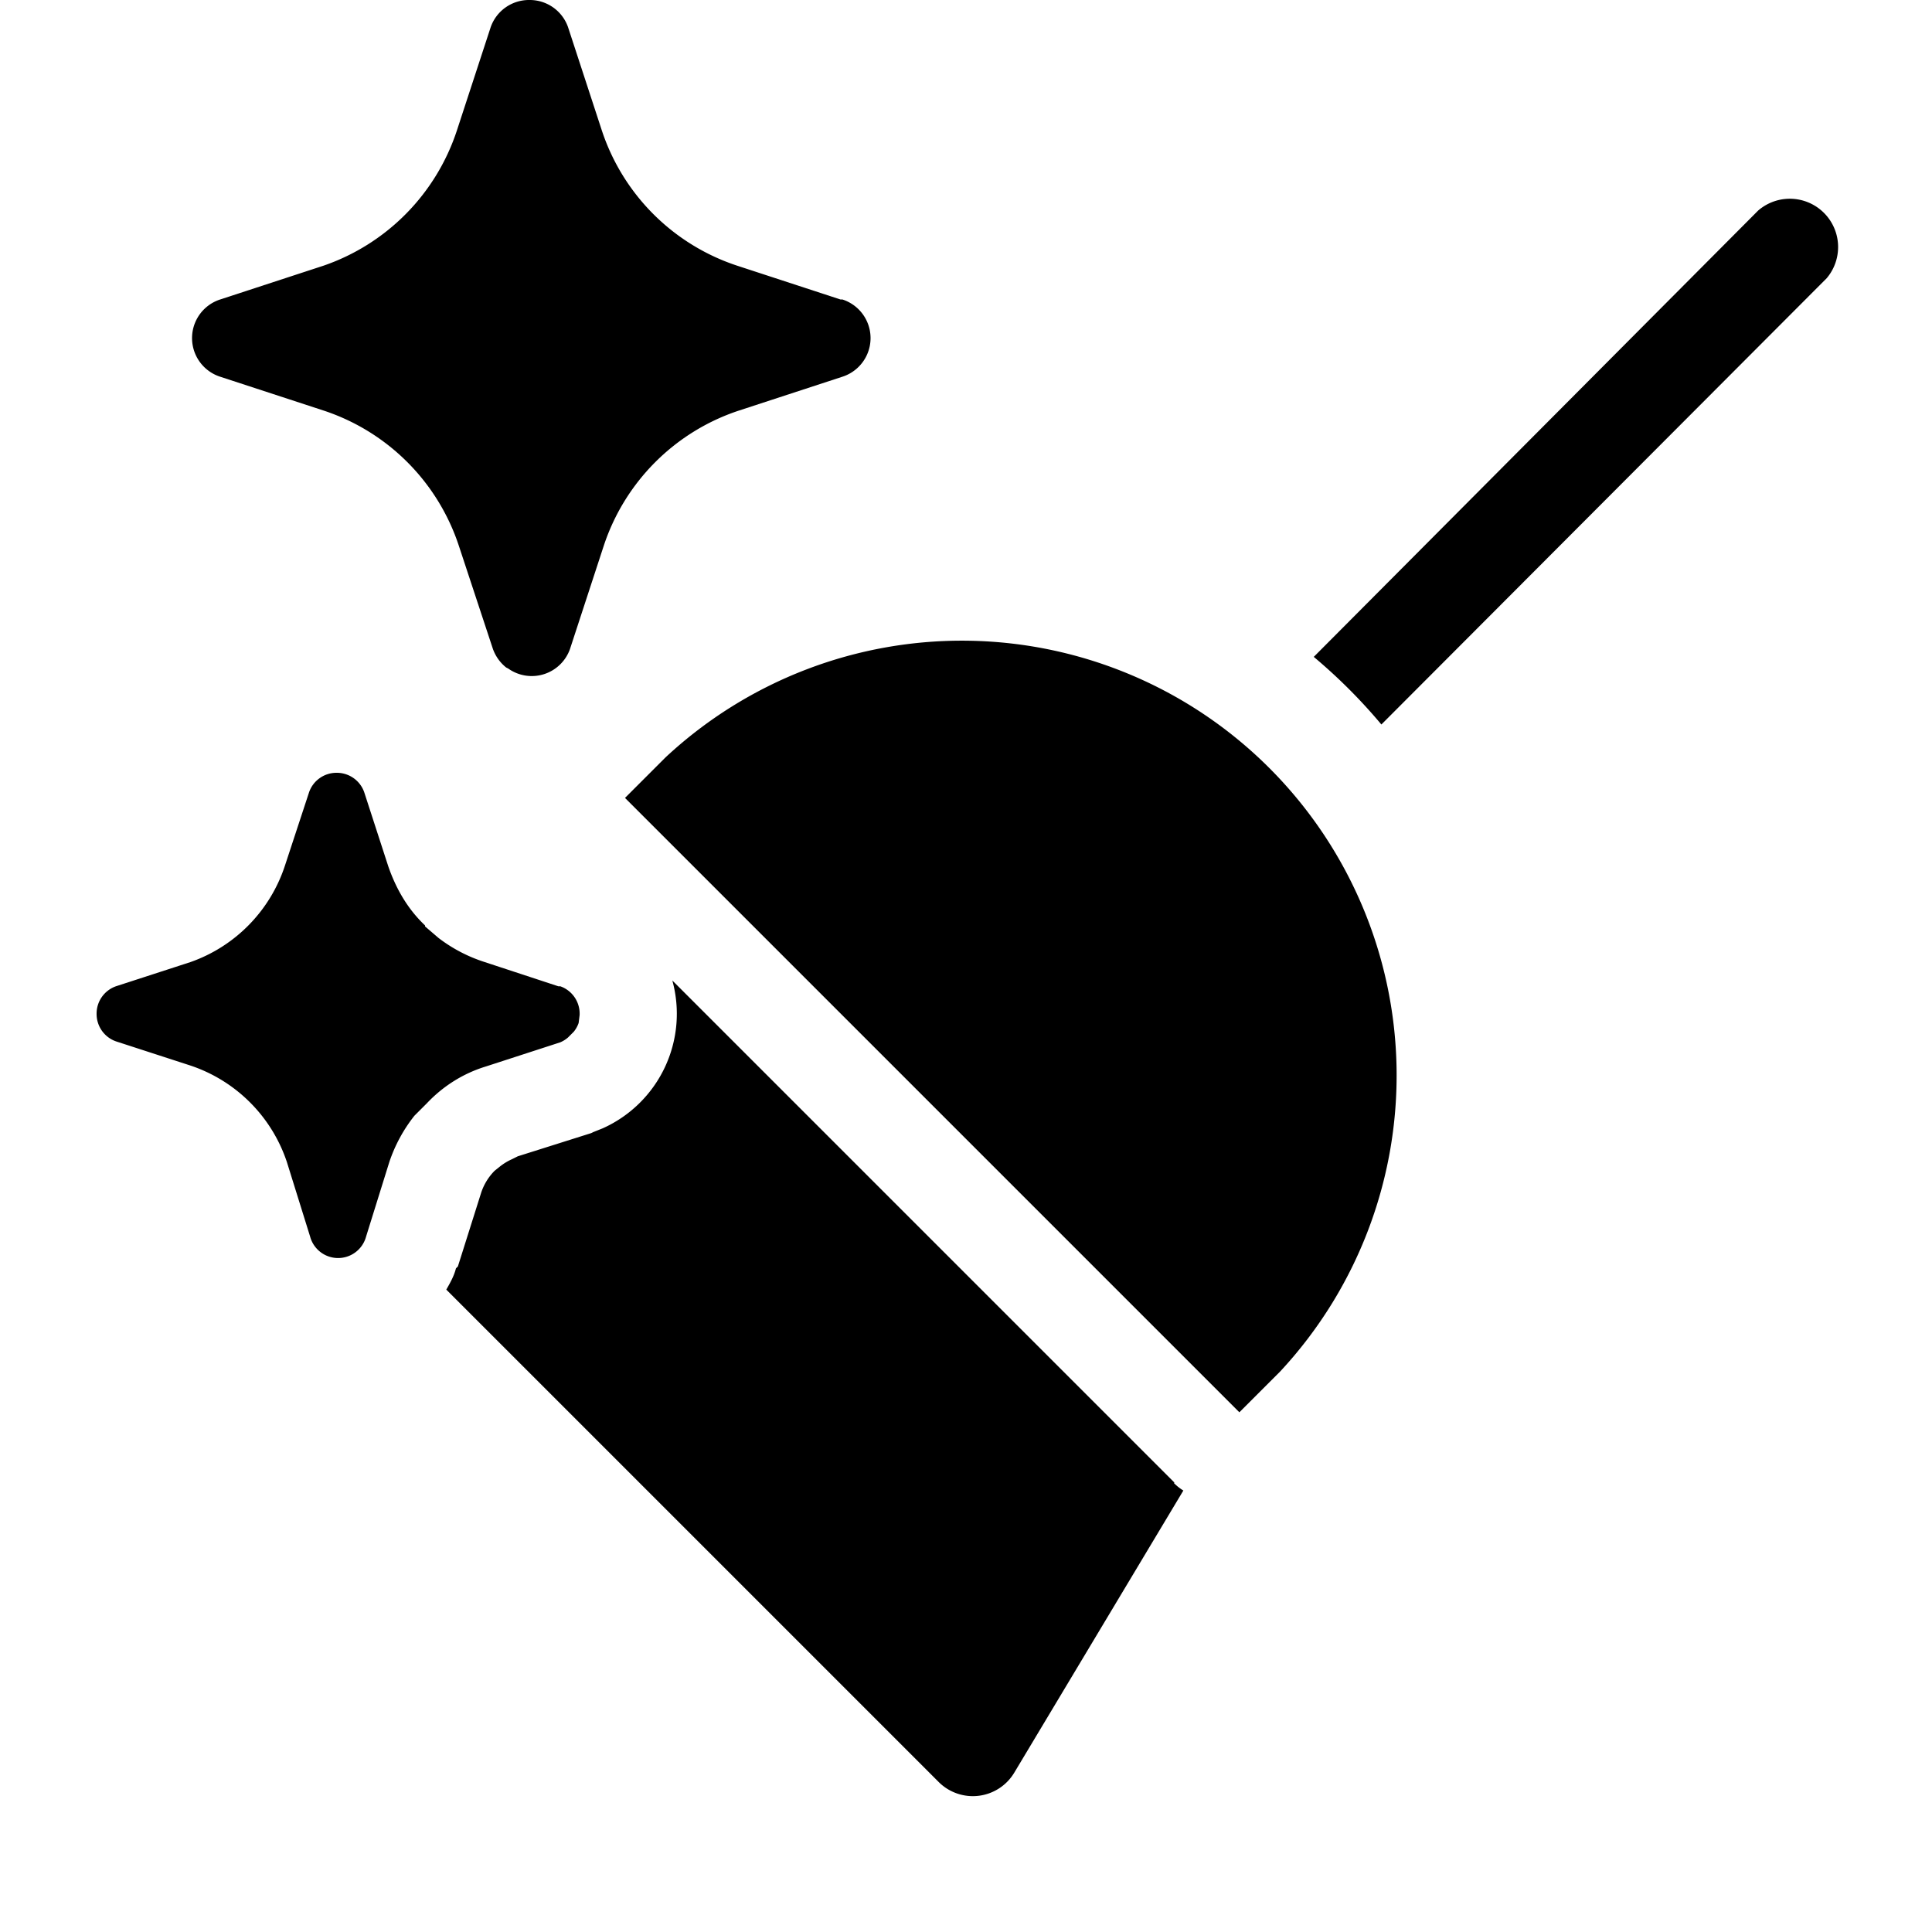
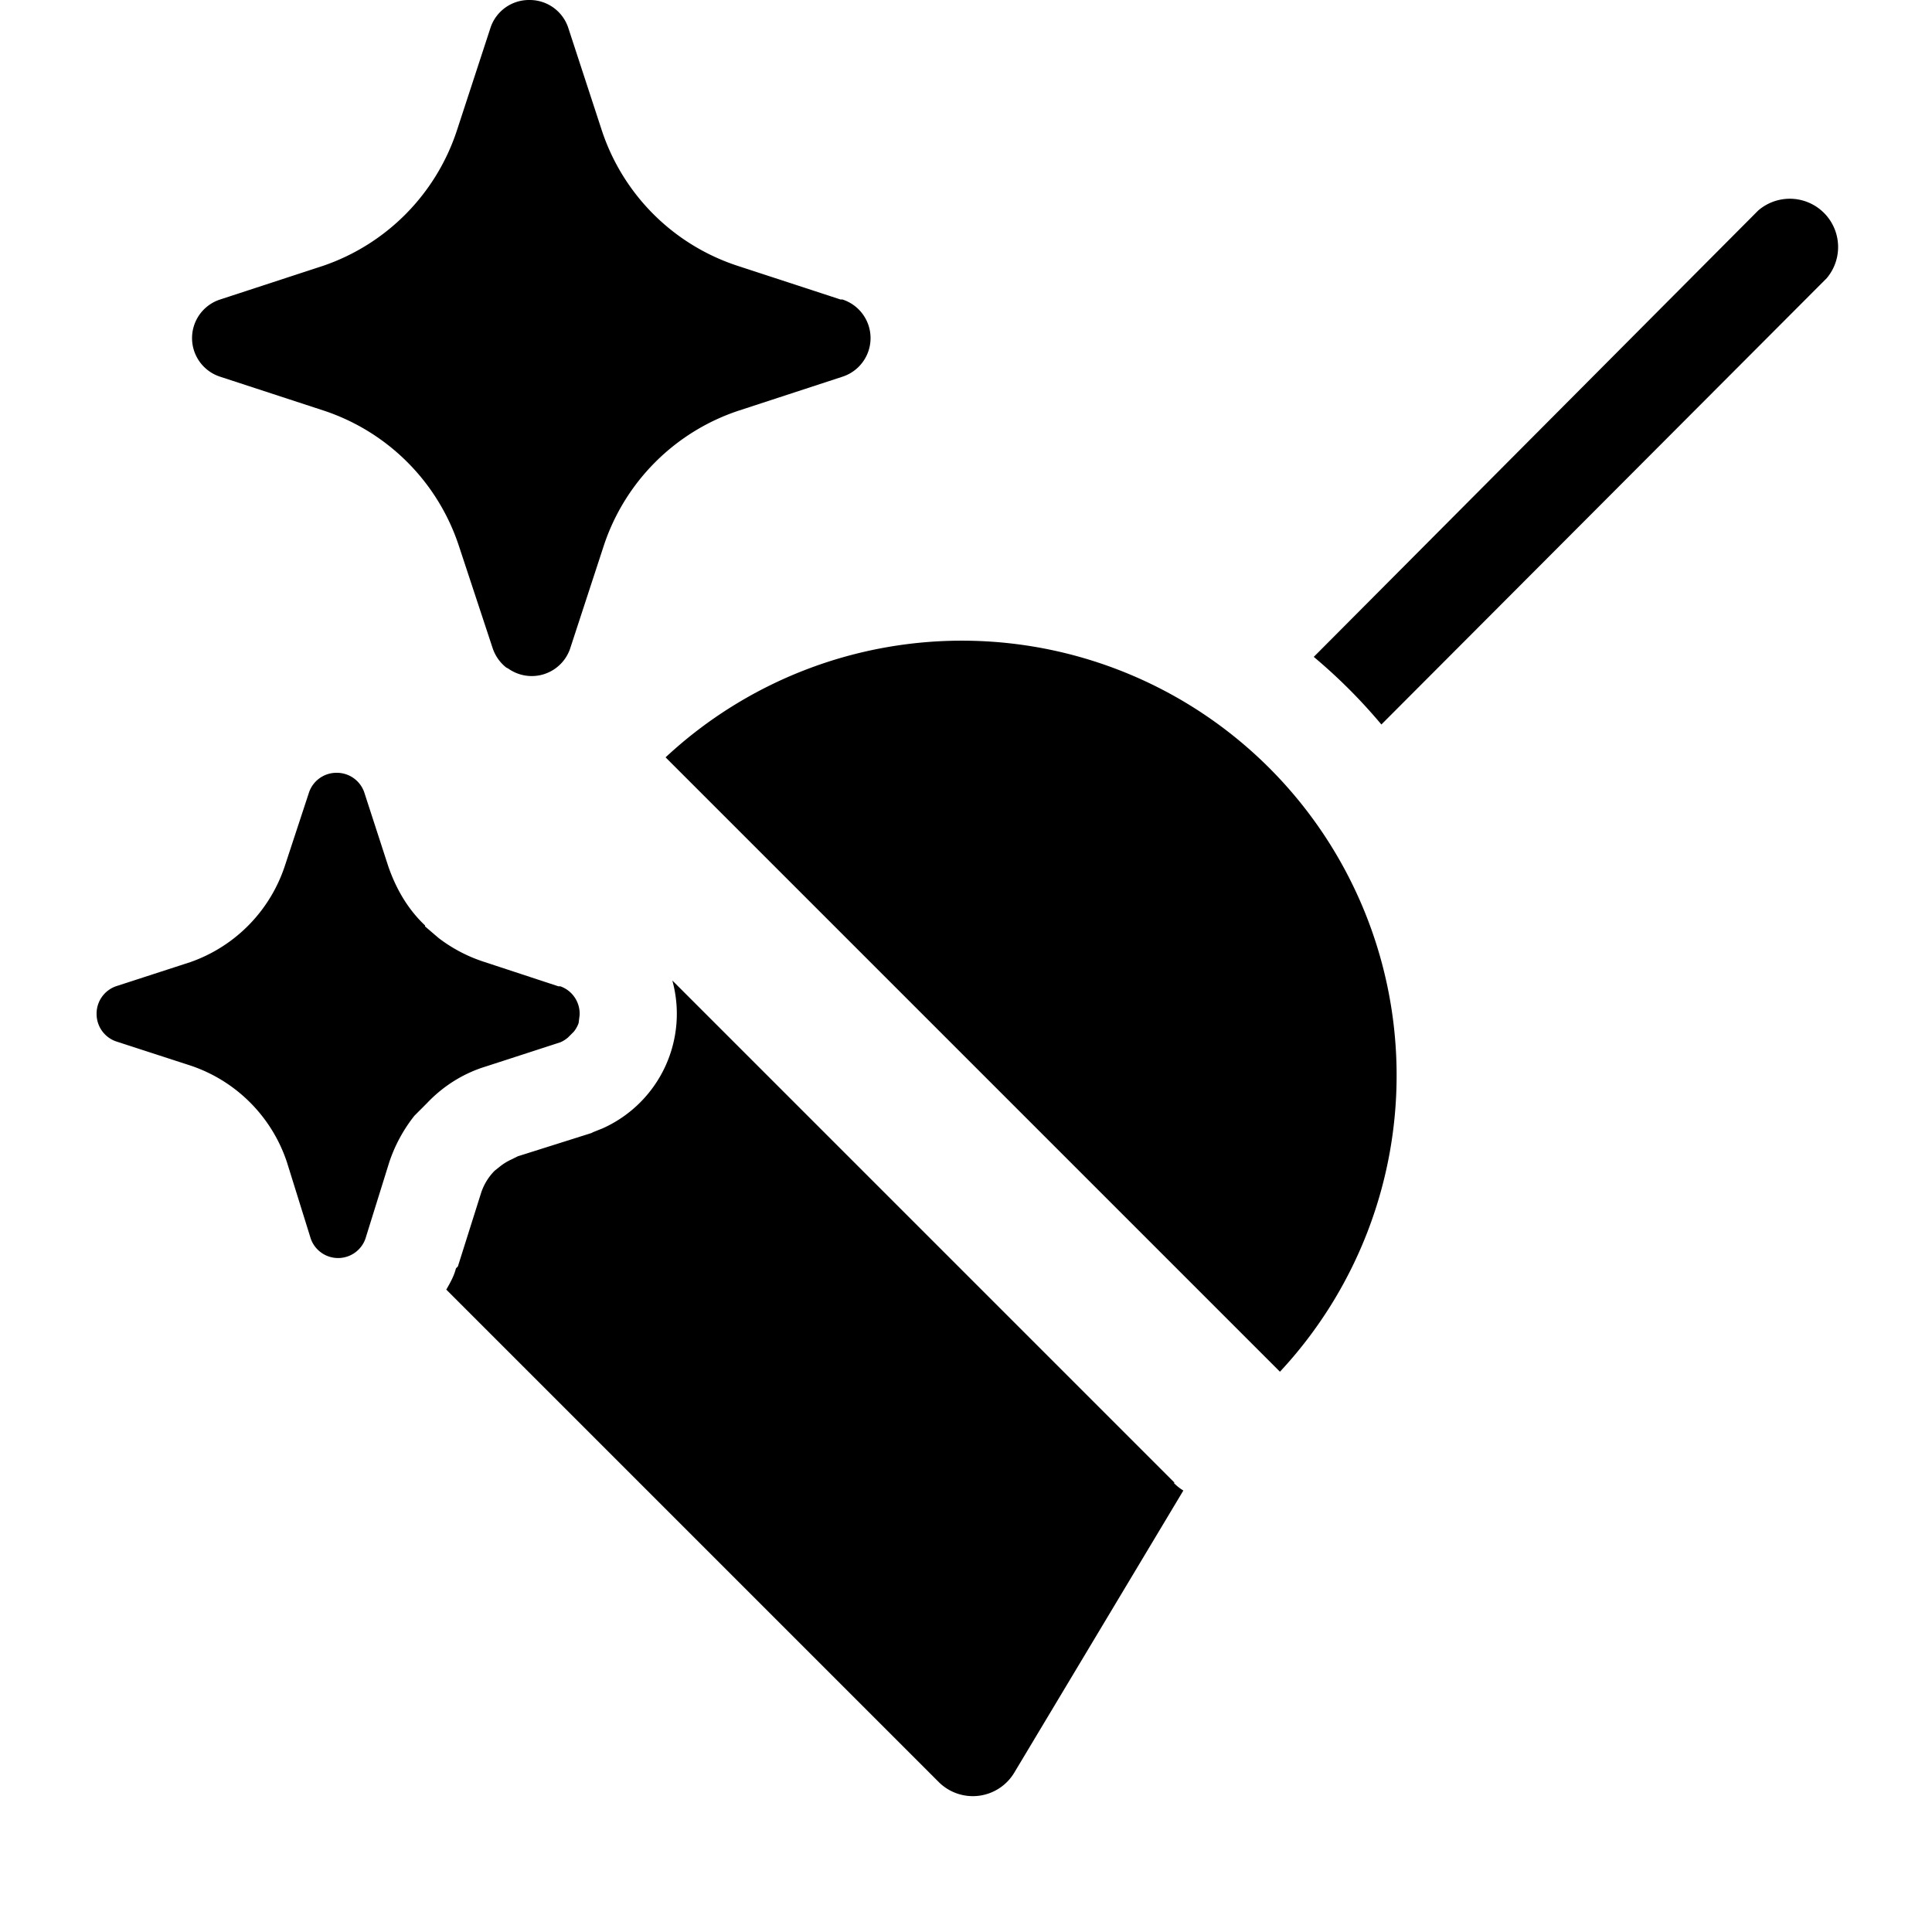
<svg xmlns="http://www.w3.org/2000/svg" width="20" height="20" viewBox="0 0 20 20">
-   <path d="M12.15 15.35a.5.5 0 0 0 .1.08l-1.75 2.92a.5.5 0 0 1-.78.1l-5.1-5.1c.04-.07.08-.14.1-.22l.02-.02.24-.76a.58.58 0 0 1 .14-.23l.05-.04A.58.58 0 0 1 5.3 12l.06-.03.76-.24.02-.01.1-.04a1.3 1.3 0 0 0 .72-1.53l5.2 5.2ZM6.89 7.84a4.5 4.5 0 0 1 6.36 6.36l-.42.42-6.36-6.36.42-.42ZM3.49 8a.3.3 0 0 1 .28.2l.25.77c.08.23.2.44.38.61v.01l.14.12a1.57 1.57 0 0 0 .48.25l.76.25h.02a.3.3 0 0 1 .2.3l-.01.08a.3.3 0 0 1-.05.09l-.06.06a.3.3 0 0 1-.08.05l-.77.25c-.23.07-.44.2-.61.38l-.13.13a1.58 1.58 0 0 0-.26.48l-.24.77a.3.3 0 0 1-.58 0l-.24-.77a1.58 1.58 0 0 0-1-1l-.77-.25a.3.3 0 0 1-.2-.28.3.3 0 0 1 .2-.29l.77-.25a1.58 1.58 0 0 0 .98-1l.25-.76a.3.3 0 0 1 .28-.2ZM18.2 2.18a.5.5 0 0 1 .71.7L14.3 7.5a5.6 5.6 0 0 0-.7-.7l4.6-4.62ZM5.48 0a.42.42 0 0 1 .4.28l.35 1.07a2.2 2.2 0 0 0 1.4 1.4l1.07.35h.02a.42.42 0 0 1 0 .8l-1.07.35a2.2 2.2 0 0 0-1.4 1.4L5.9 6.72a.42.42 0 0 1-.64.2l-.02-.01a.43.43 0 0 1-.14-.2l-.35-1.06a2.2 2.2 0 0 0-1.4-1.4L2.28 3.9a.42.42 0 0 1 0-.8l1.07-.35a2.21 2.21 0 0 0 1.38-1.4L5.08.28a.42.42 0 0 1 .4-.28Z" />
+   <path d="M12.15 15.35a.5.5 0 0 0 .1.08l-1.75 2.92a.5.5 0 0 1-.78.1l-5.1-5.1c.04-.07.08-.14.1-.22l.02-.02.24-.76a.58.58 0 0 1 .14-.23l.05-.04A.58.58 0 0 1 5.3 12l.06-.03.76-.24.02-.01.1-.04a1.3 1.3 0 0 0 .72-1.53l5.2 5.2ZM6.89 7.84a4.5 4.5 0 0 1 6.36 6.36ZM3.49 8a.3.3 0 0 1 .28.2l.25.77c.08.23.2.44.38.61v.01l.14.12a1.57 1.57 0 0 0 .48.25l.76.25h.02a.3.3 0 0 1 .2.3l-.01.08a.3.3 0 0 1-.05.09l-.06.06a.3.3 0 0 1-.08.05l-.77.25c-.23.07-.44.2-.61.38l-.13.13a1.58 1.58 0 0 0-.26.48l-.24.77a.3.3 0 0 1-.58 0l-.24-.77a1.58 1.58 0 0 0-1-1l-.77-.25a.3.3 0 0 1-.2-.28.3.3 0 0 1 .2-.29l.77-.25a1.58 1.58 0 0 0 .98-1l.25-.76a.3.3 0 0 1 .28-.2ZM18.2 2.18a.5.5 0 0 1 .71.7L14.3 7.5a5.6 5.6 0 0 0-.7-.7l4.6-4.62ZM5.48 0a.42.42 0 0 1 .4.28l.35 1.07a2.2 2.2 0 0 0 1.4 1.4l1.07.35h.02a.42.42 0 0 1 0 .8l-1.07.35a2.2 2.2 0 0 0-1.4 1.4L5.9 6.72a.42.42 0 0 1-.64.2l-.02-.01a.43.43 0 0 1-.14-.2l-.35-1.06a2.2 2.2 0 0 0-1.4-1.4L2.28 3.9a.42.42 0 0 1 0-.8l1.07-.35a2.21 2.21 0 0 0 1.38-1.4L5.08.28a.42.42 0 0 1 .4-.28Z" />
</svg>